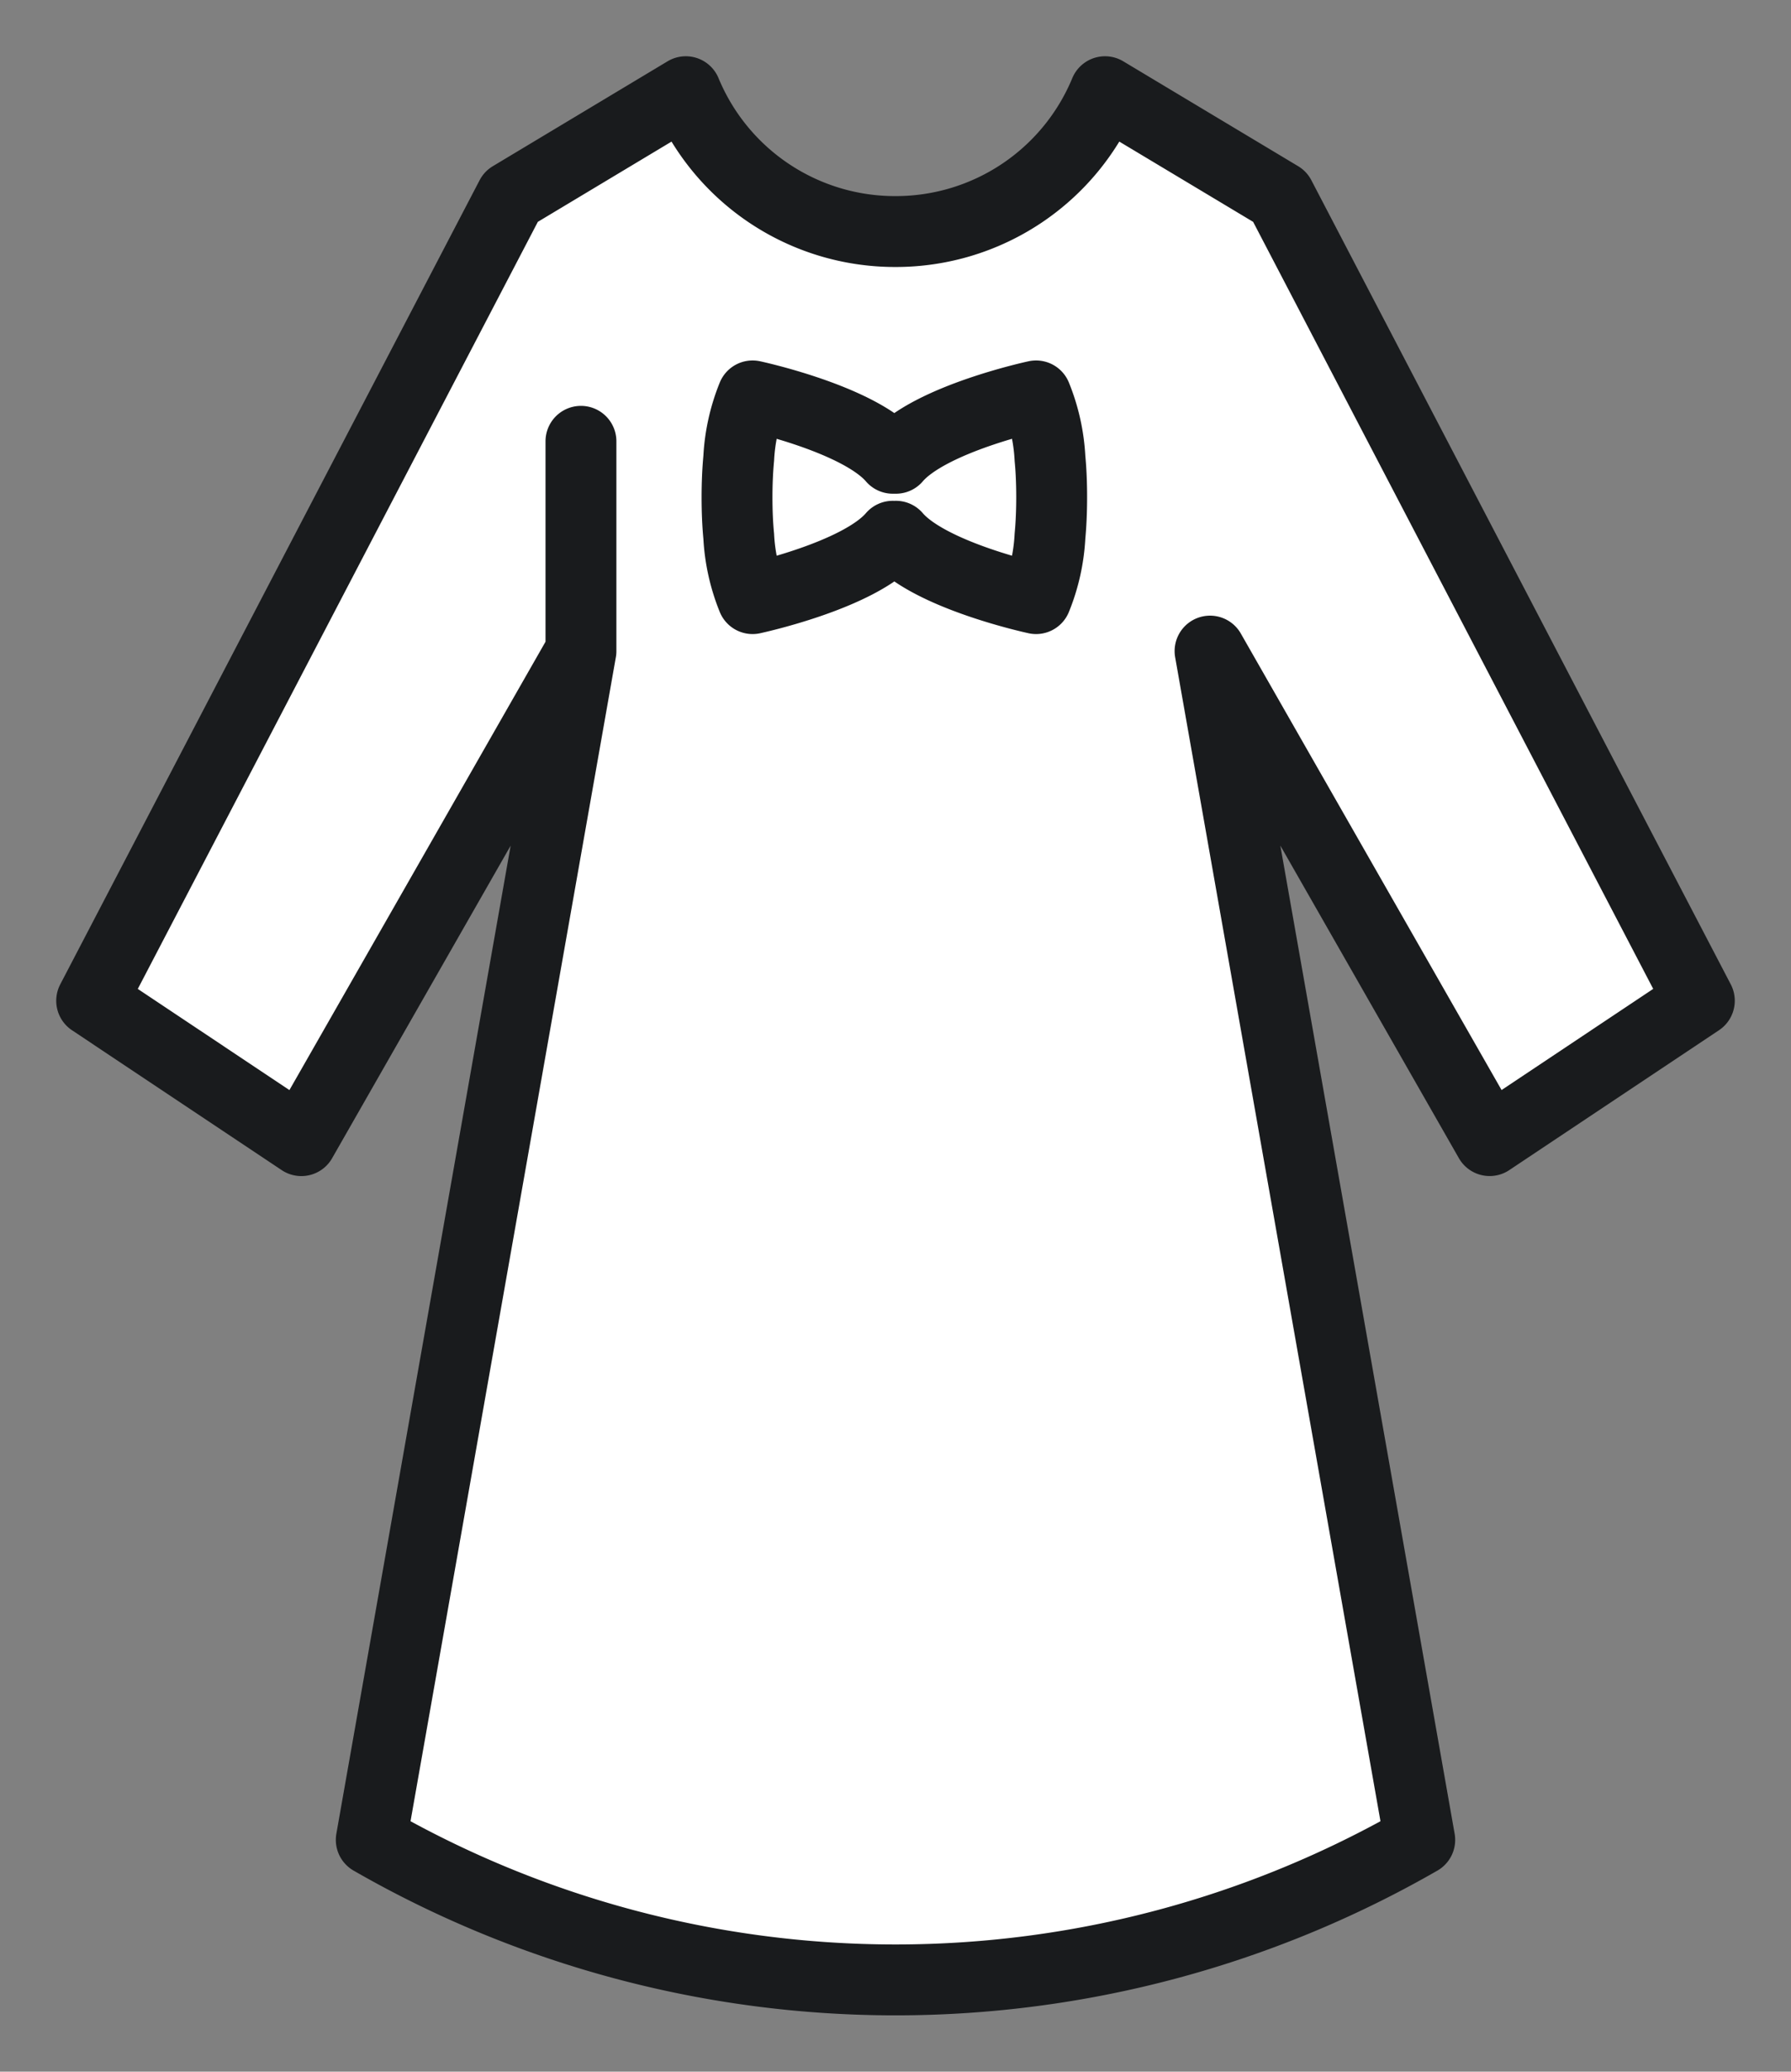
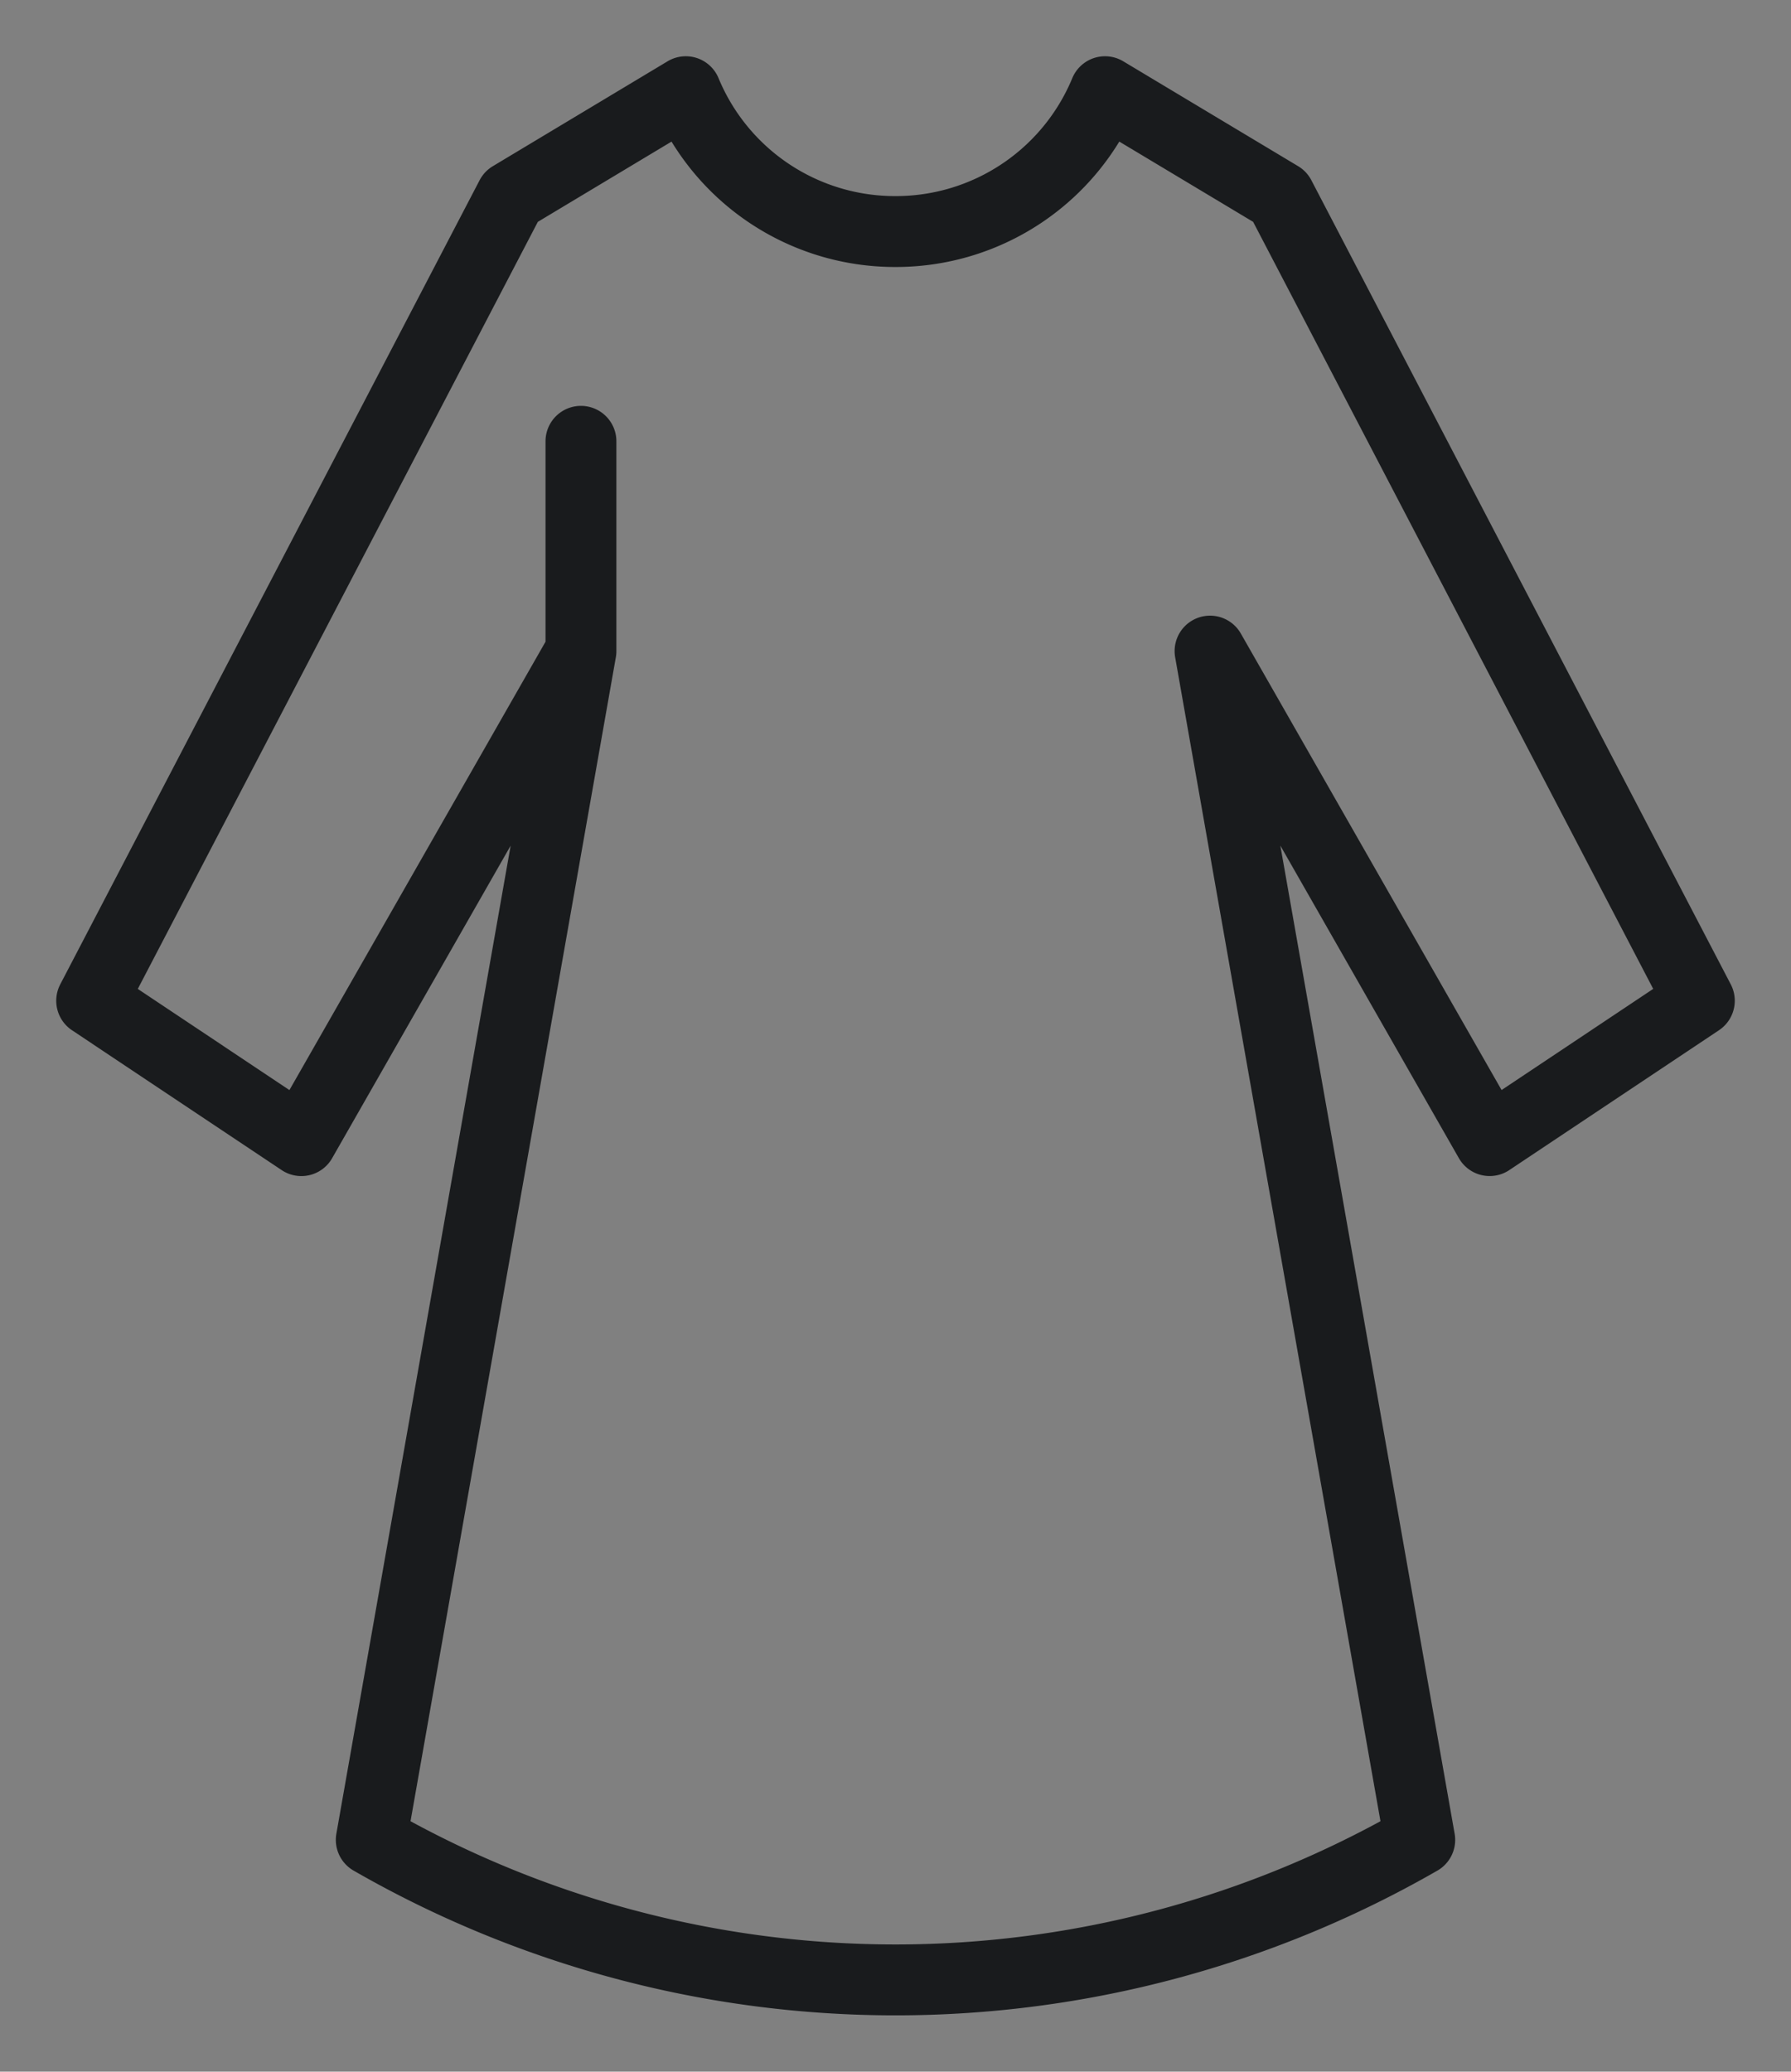
<svg xmlns="http://www.w3.org/2000/svg" width="50.547" height="58.443" viewBox="0 0 50.547 58.443">
  <rect x="0" y="0" width="50.547" height="58.443" fill="#808080" stroke="none" />
  <defs>
    <clipPath id="clip-path">
      <rect id="長方形_4679" data-name="長方形 4679" width="50.547" height="58.443" transform="translate(-2 -2)" fill="none" />
    </clipPath>
  </defs>
  <g id="category-fashion" transform="translate(2 2)">
    <g id="グループ_10330" data-name="グループ 10330" transform="translate(0 0)" clip-path="url(#clip-path)">
-       <path id="パス_40617" data-name="パス 40617" d="M14.809,10.863v5.918L8.891,50.317a29.681,29.681,0,0,0,29.591,0L32.564,16.781v0l7.891,13.809,5.918-3.946L34.536,3.959,29.6,1a6.389,6.389,0,0,1-5.918,3.945A6.389,6.389,0,0,1,17.768,1L12.836,3.959,1,26.645l5.918,3.946,7.891-13.809" transform="translate(-0.413 -0.413)" fill="#fff" />
      <path id="パス_40618" data-name="パス 40618" d="M14.809,10.863v5.918L8.891,50.317a29.681,29.681,0,0,0,29.591,0L32.564,16.781v0l7.891,13.809,5.918-3.946L34.536,3.959,29.6,1a6.389,6.389,0,0,1-5.918,3.945A6.389,6.389,0,0,1,17.768,1L12.836,3.959,1,26.645l5.918,3.946,7.891-13.809" transform="translate(-0.413 -0.413)" fill="none" stroke="#191b1d" stroke-linecap="round" stroke-linejoin="round" stroke-width="2" />
-       <path id="パス_40619" data-name="パス 40619" d="M36.406,19.571c-.954,1.117-3.957,1.759-3.957,1.759a5.421,5.421,0,0,1-.391-1.759c-.031-.321-.048-.686-.048-1.1s.018-.778.048-1.1a5.421,5.421,0,0,1,.391-1.759s3,.642,3.957,1.759h.088c.954-1.117,3.956-1.759,3.956-1.759a5.408,5.408,0,0,1,.392,1.759c.031.321.048.686.048,1.1s-.018.778-.048,1.1a5.408,5.408,0,0,1-.392,1.759s-3-.642-3.956-1.759" transform="translate(-13.209 -6.443)" fill="none" stroke="#191b1d" stroke-linecap="round" stroke-linejoin="round" stroke-width="2" />
    </g>
  </g>
</svg>